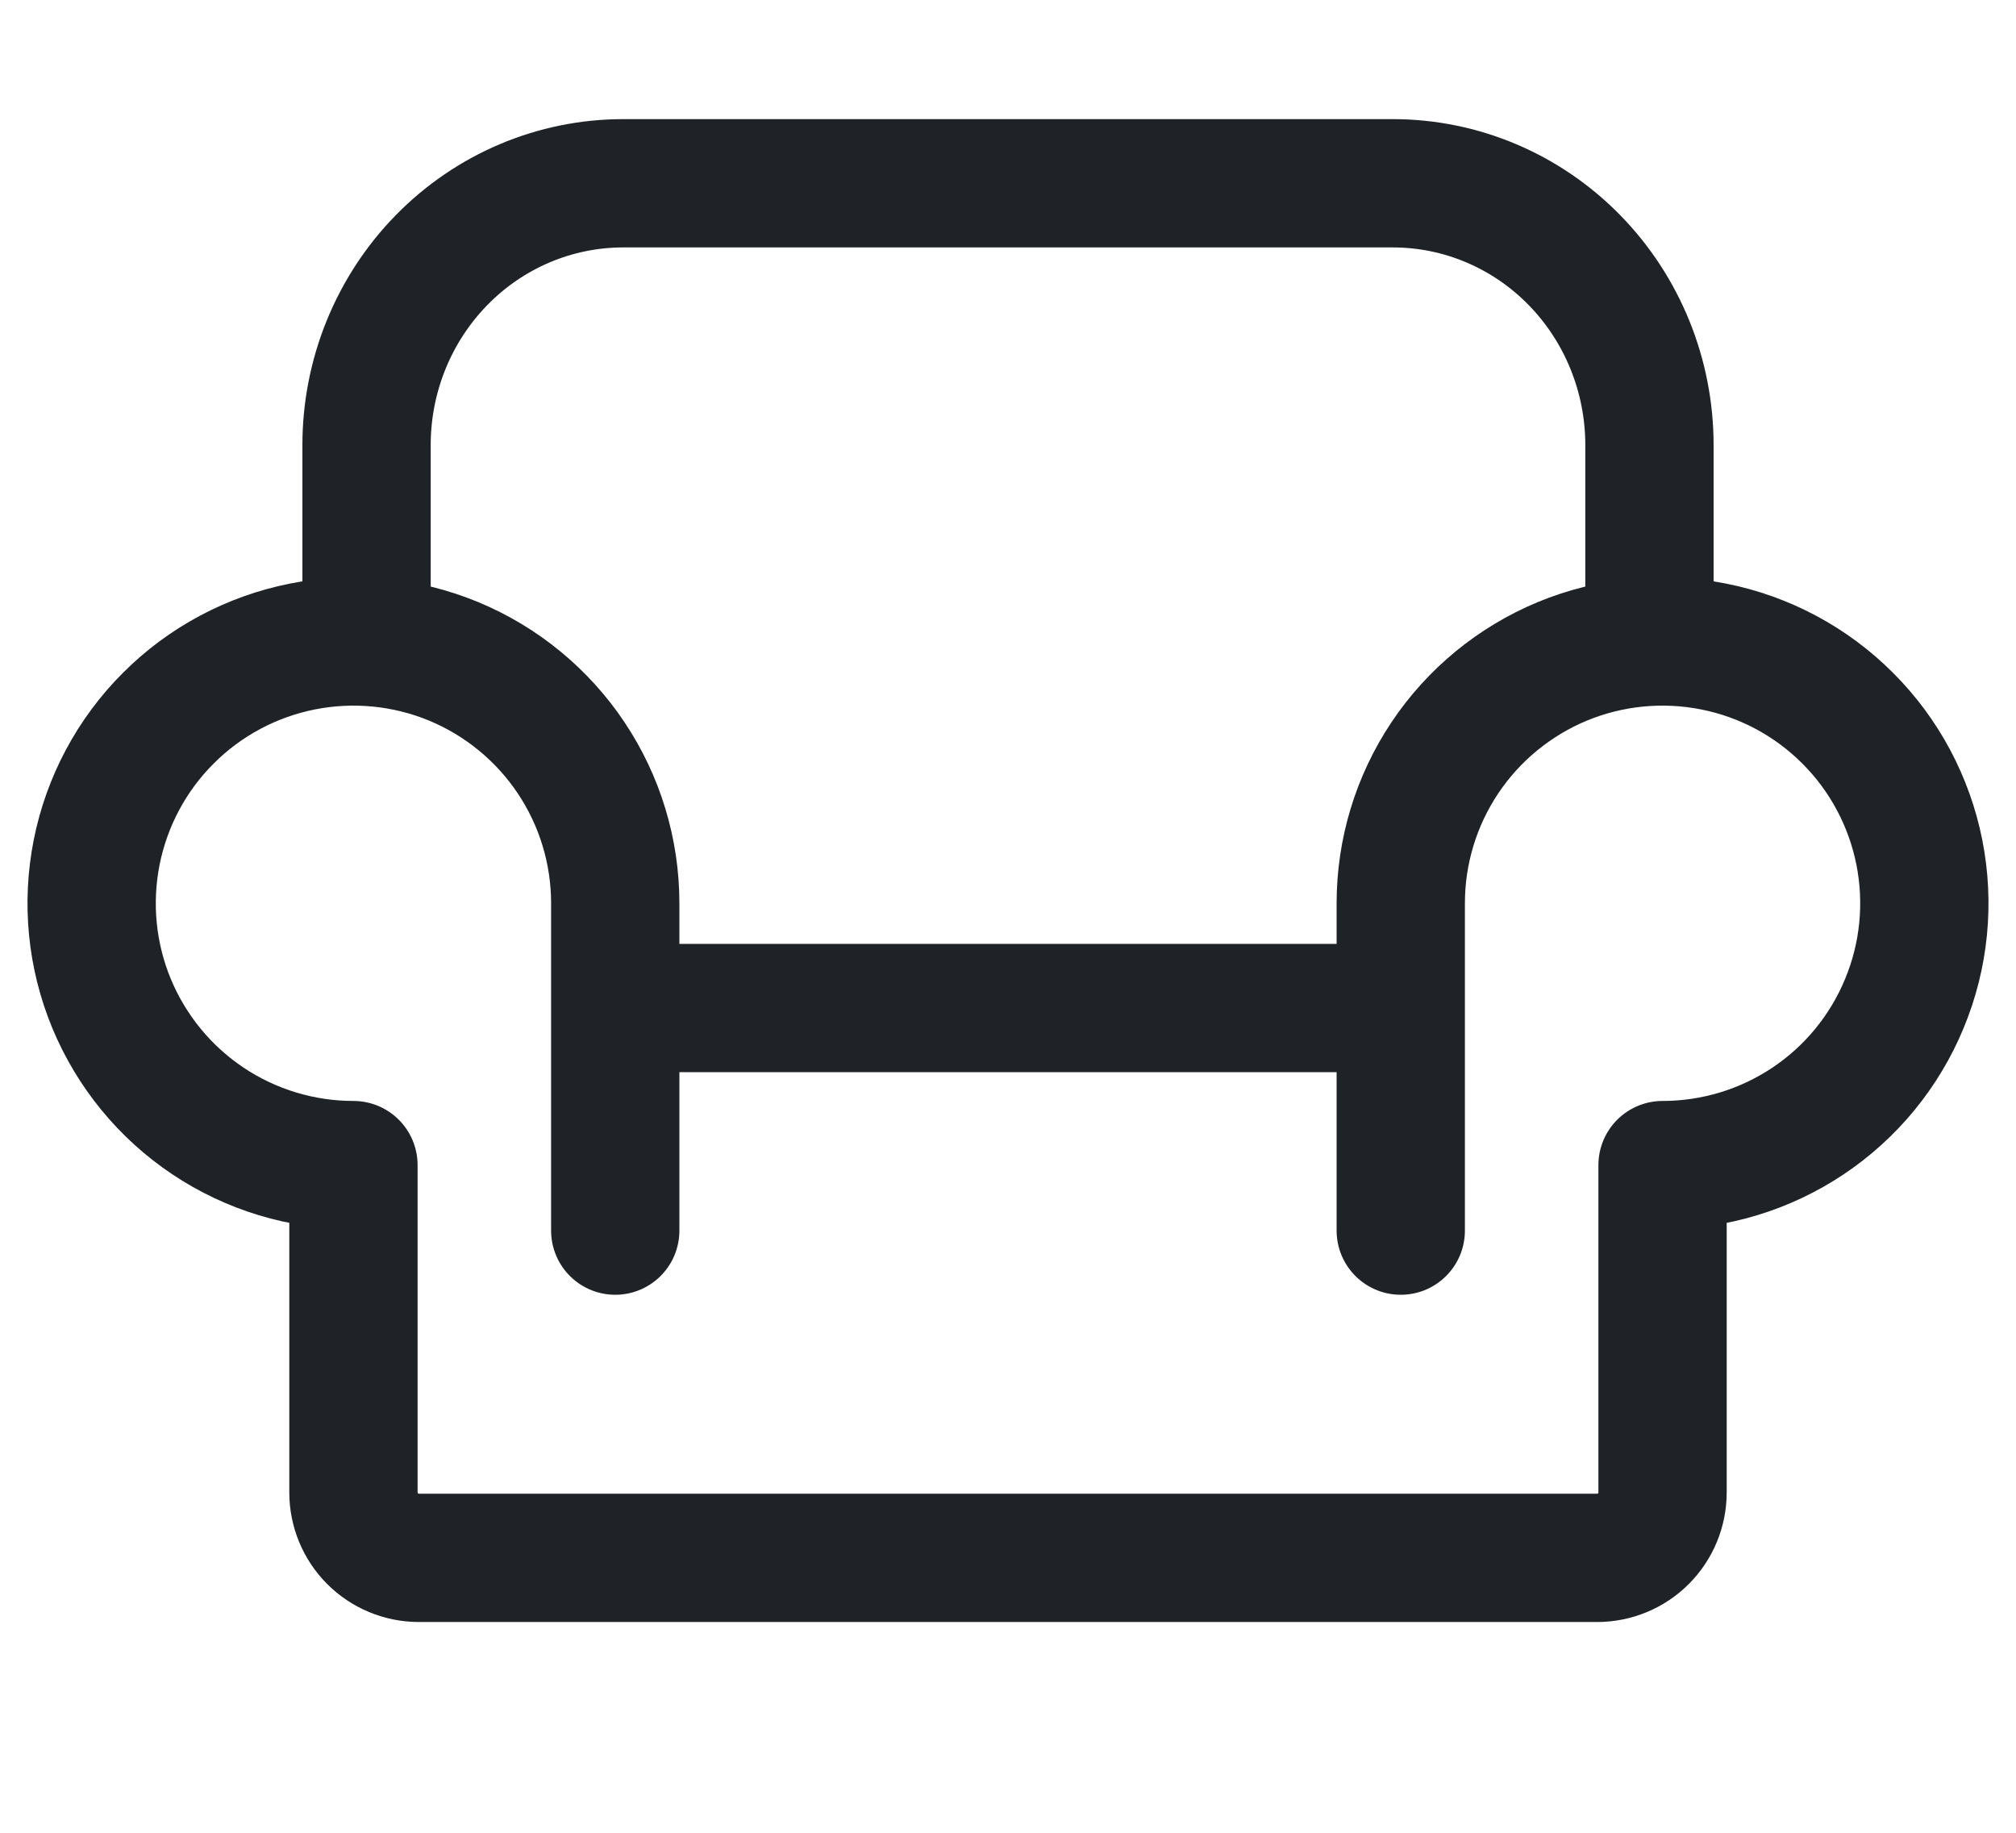
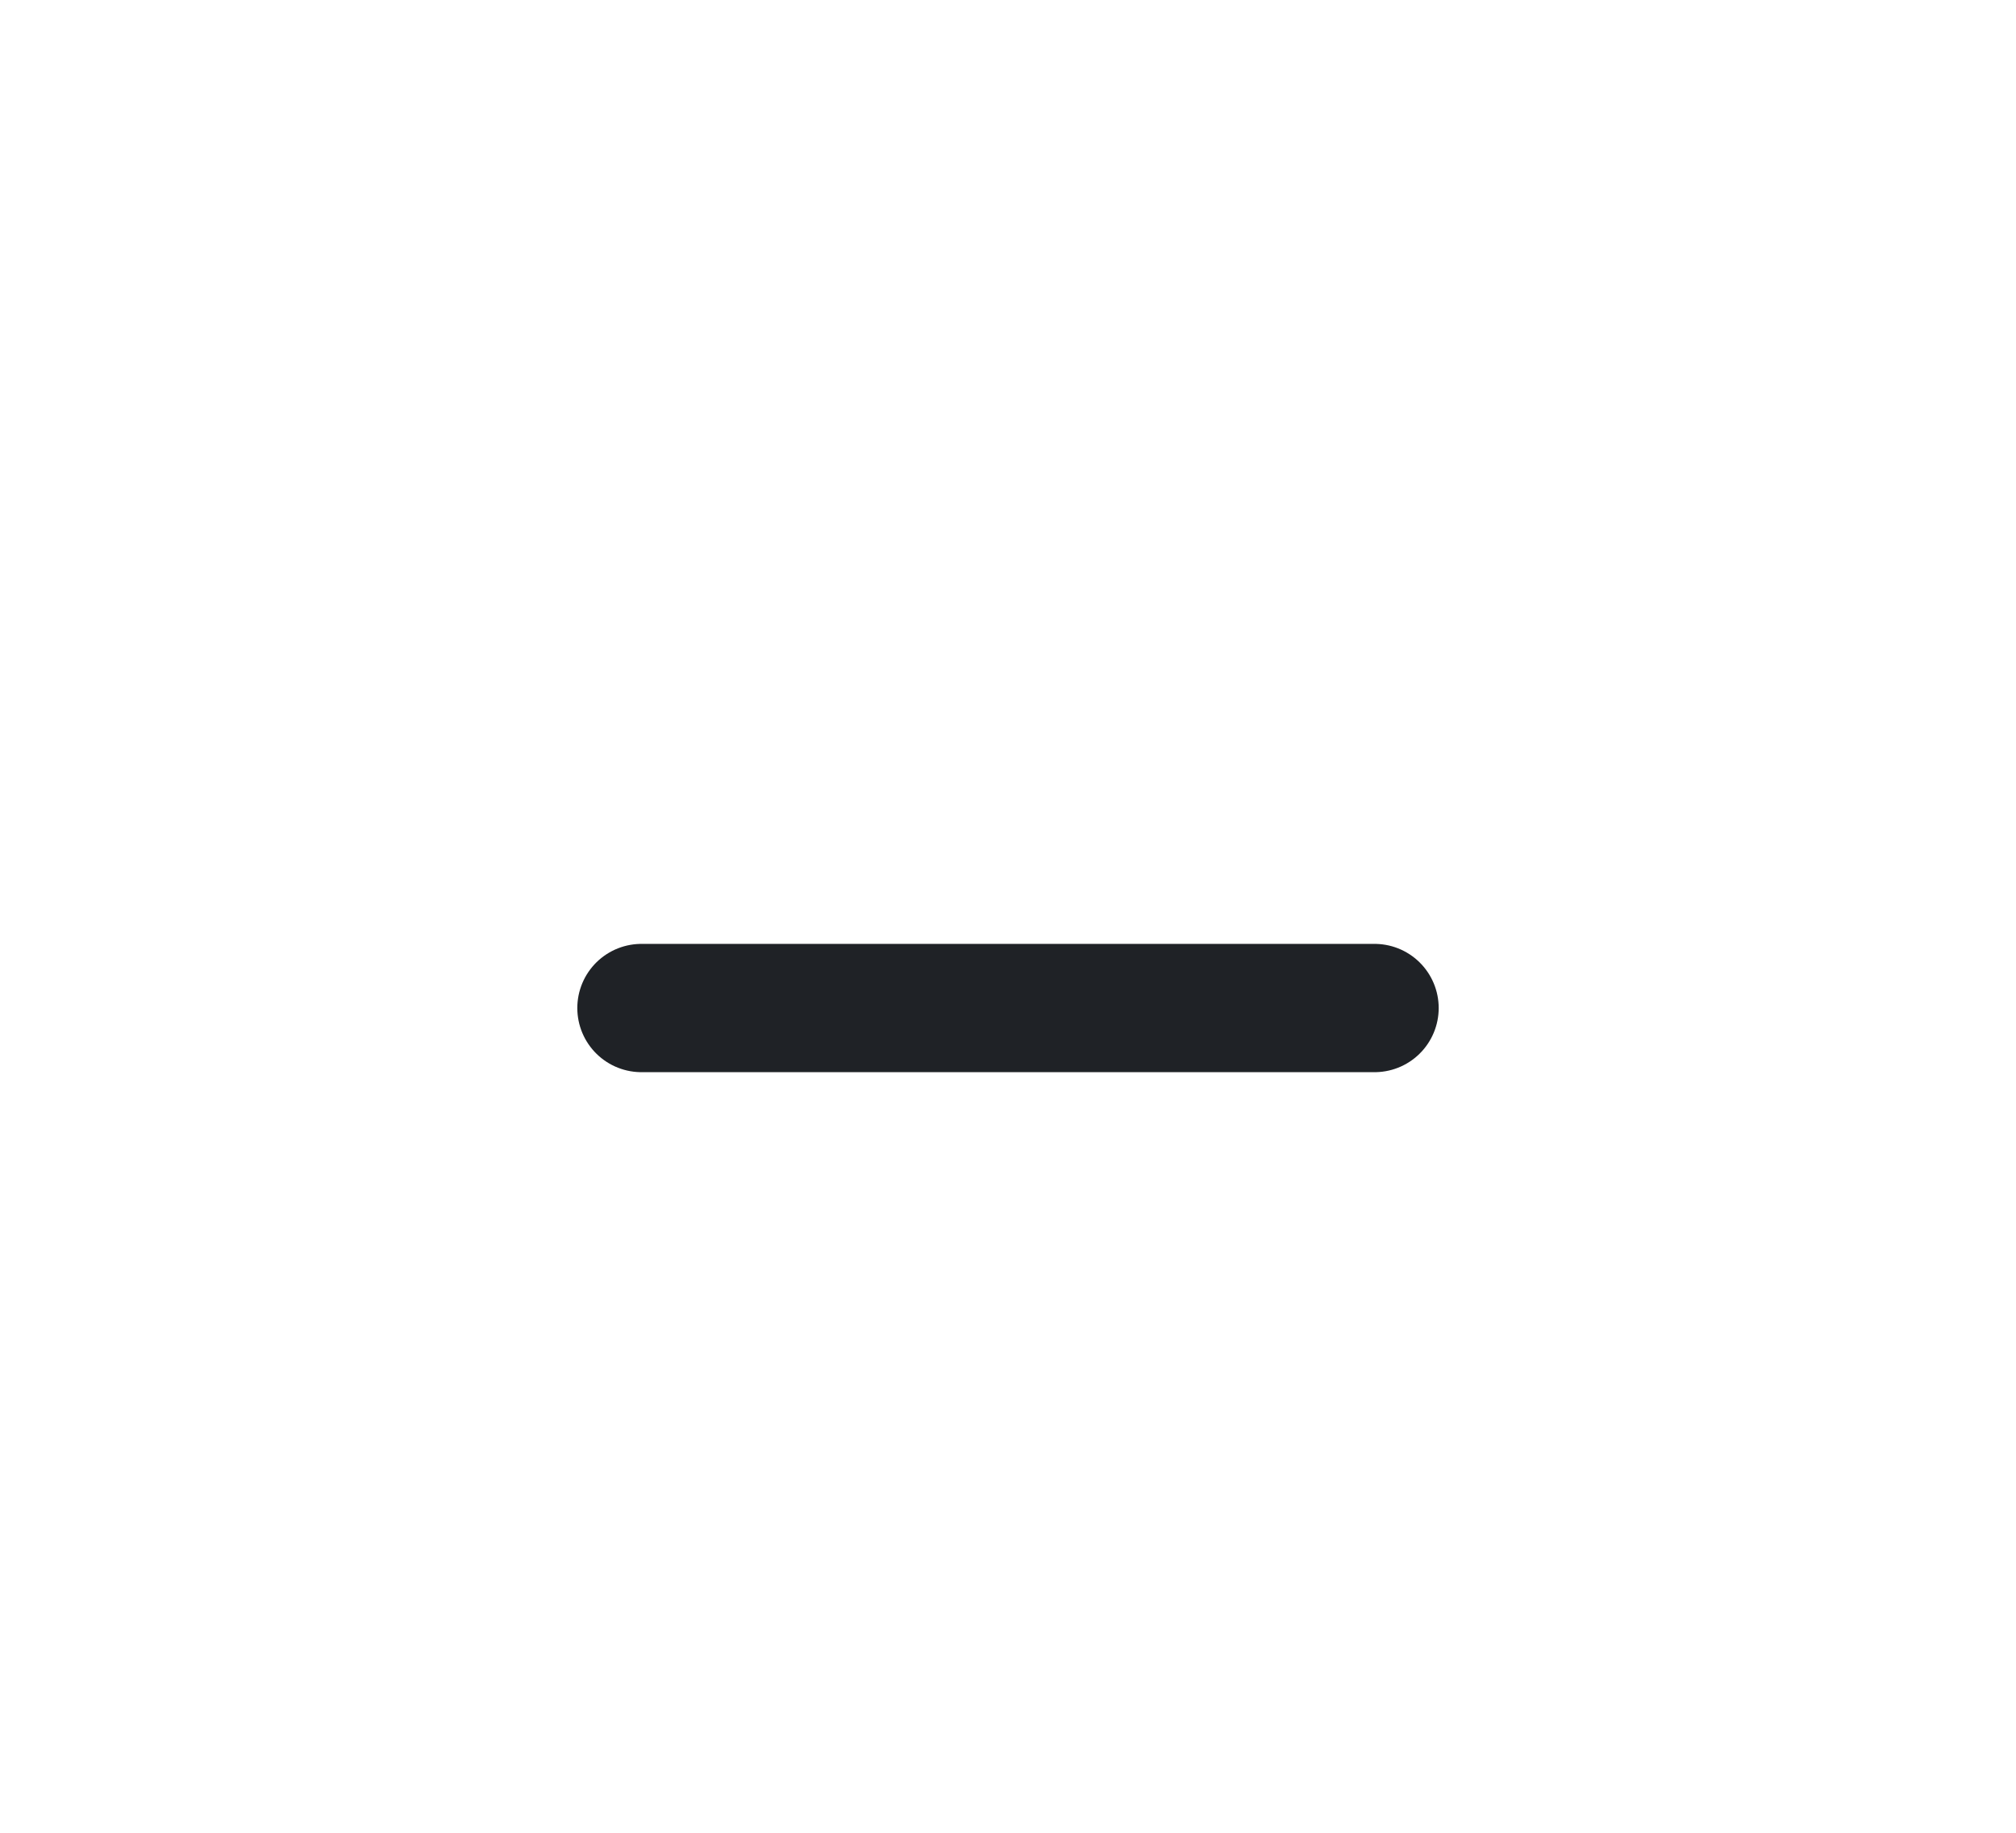
<svg xmlns="http://www.w3.org/2000/svg" width="22" height="20" viewBox="0 0 22 20" fill="none">
  <path d="M7 11H15" stroke="#1F2226" stroke-width="1.4" stroke-linecap="round" stroke-linejoin="round" />
-   <path d="M4 7V4.857C4 4.099 4.295 3.373 4.82 2.837C5.345 2.301 6.057 2 6.8 2H15.2C15.943 2 16.655 2.301 17.18 2.837C17.705 3.373 18 4.099 18 4.857V7" stroke="#1F2226" stroke-width="1.4" stroke-linecap="round" stroke-linejoin="round" />
-   <path d="M6.714 13.429V9.857C6.714 9.292 6.547 8.74 6.233 8.27C5.919 7.8 5.473 7.434 4.951 7.217C4.428 7.001 3.854 6.945 3.3 7.055C2.746 7.165 2.236 7.437 1.837 7.837C1.437 8.236 1.165 8.746 1.055 9.3C0.945 9.854 1.001 10.428 1.217 10.95C1.434 11.473 1.8 11.919 2.27 12.233C2.74 12.547 3.292 12.714 3.857 12.714V16.286C3.857 16.475 3.932 16.657 4.066 16.791C4.2 16.925 4.382 17 4.571 17H17.429C17.618 17 17.8 16.925 17.934 16.791C18.068 16.657 18.143 16.475 18.143 16.286V12.714C18.708 12.714 19.26 12.547 19.73 12.233C20.2 11.919 20.566 11.473 20.782 10.95C20.999 10.428 21.055 9.854 20.945 9.3C20.835 8.746 20.563 8.236 20.163 7.837C19.764 7.437 19.255 7.165 18.7 7.055C18.146 6.945 17.572 7.001 17.049 7.217C16.527 7.434 16.081 7.8 15.767 8.27C15.453 8.74 15.286 9.292 15.286 9.857V13.429" stroke="#1F2226" stroke-width="1.4" stroke-linecap="round" stroke-linejoin="round" />
</svg>